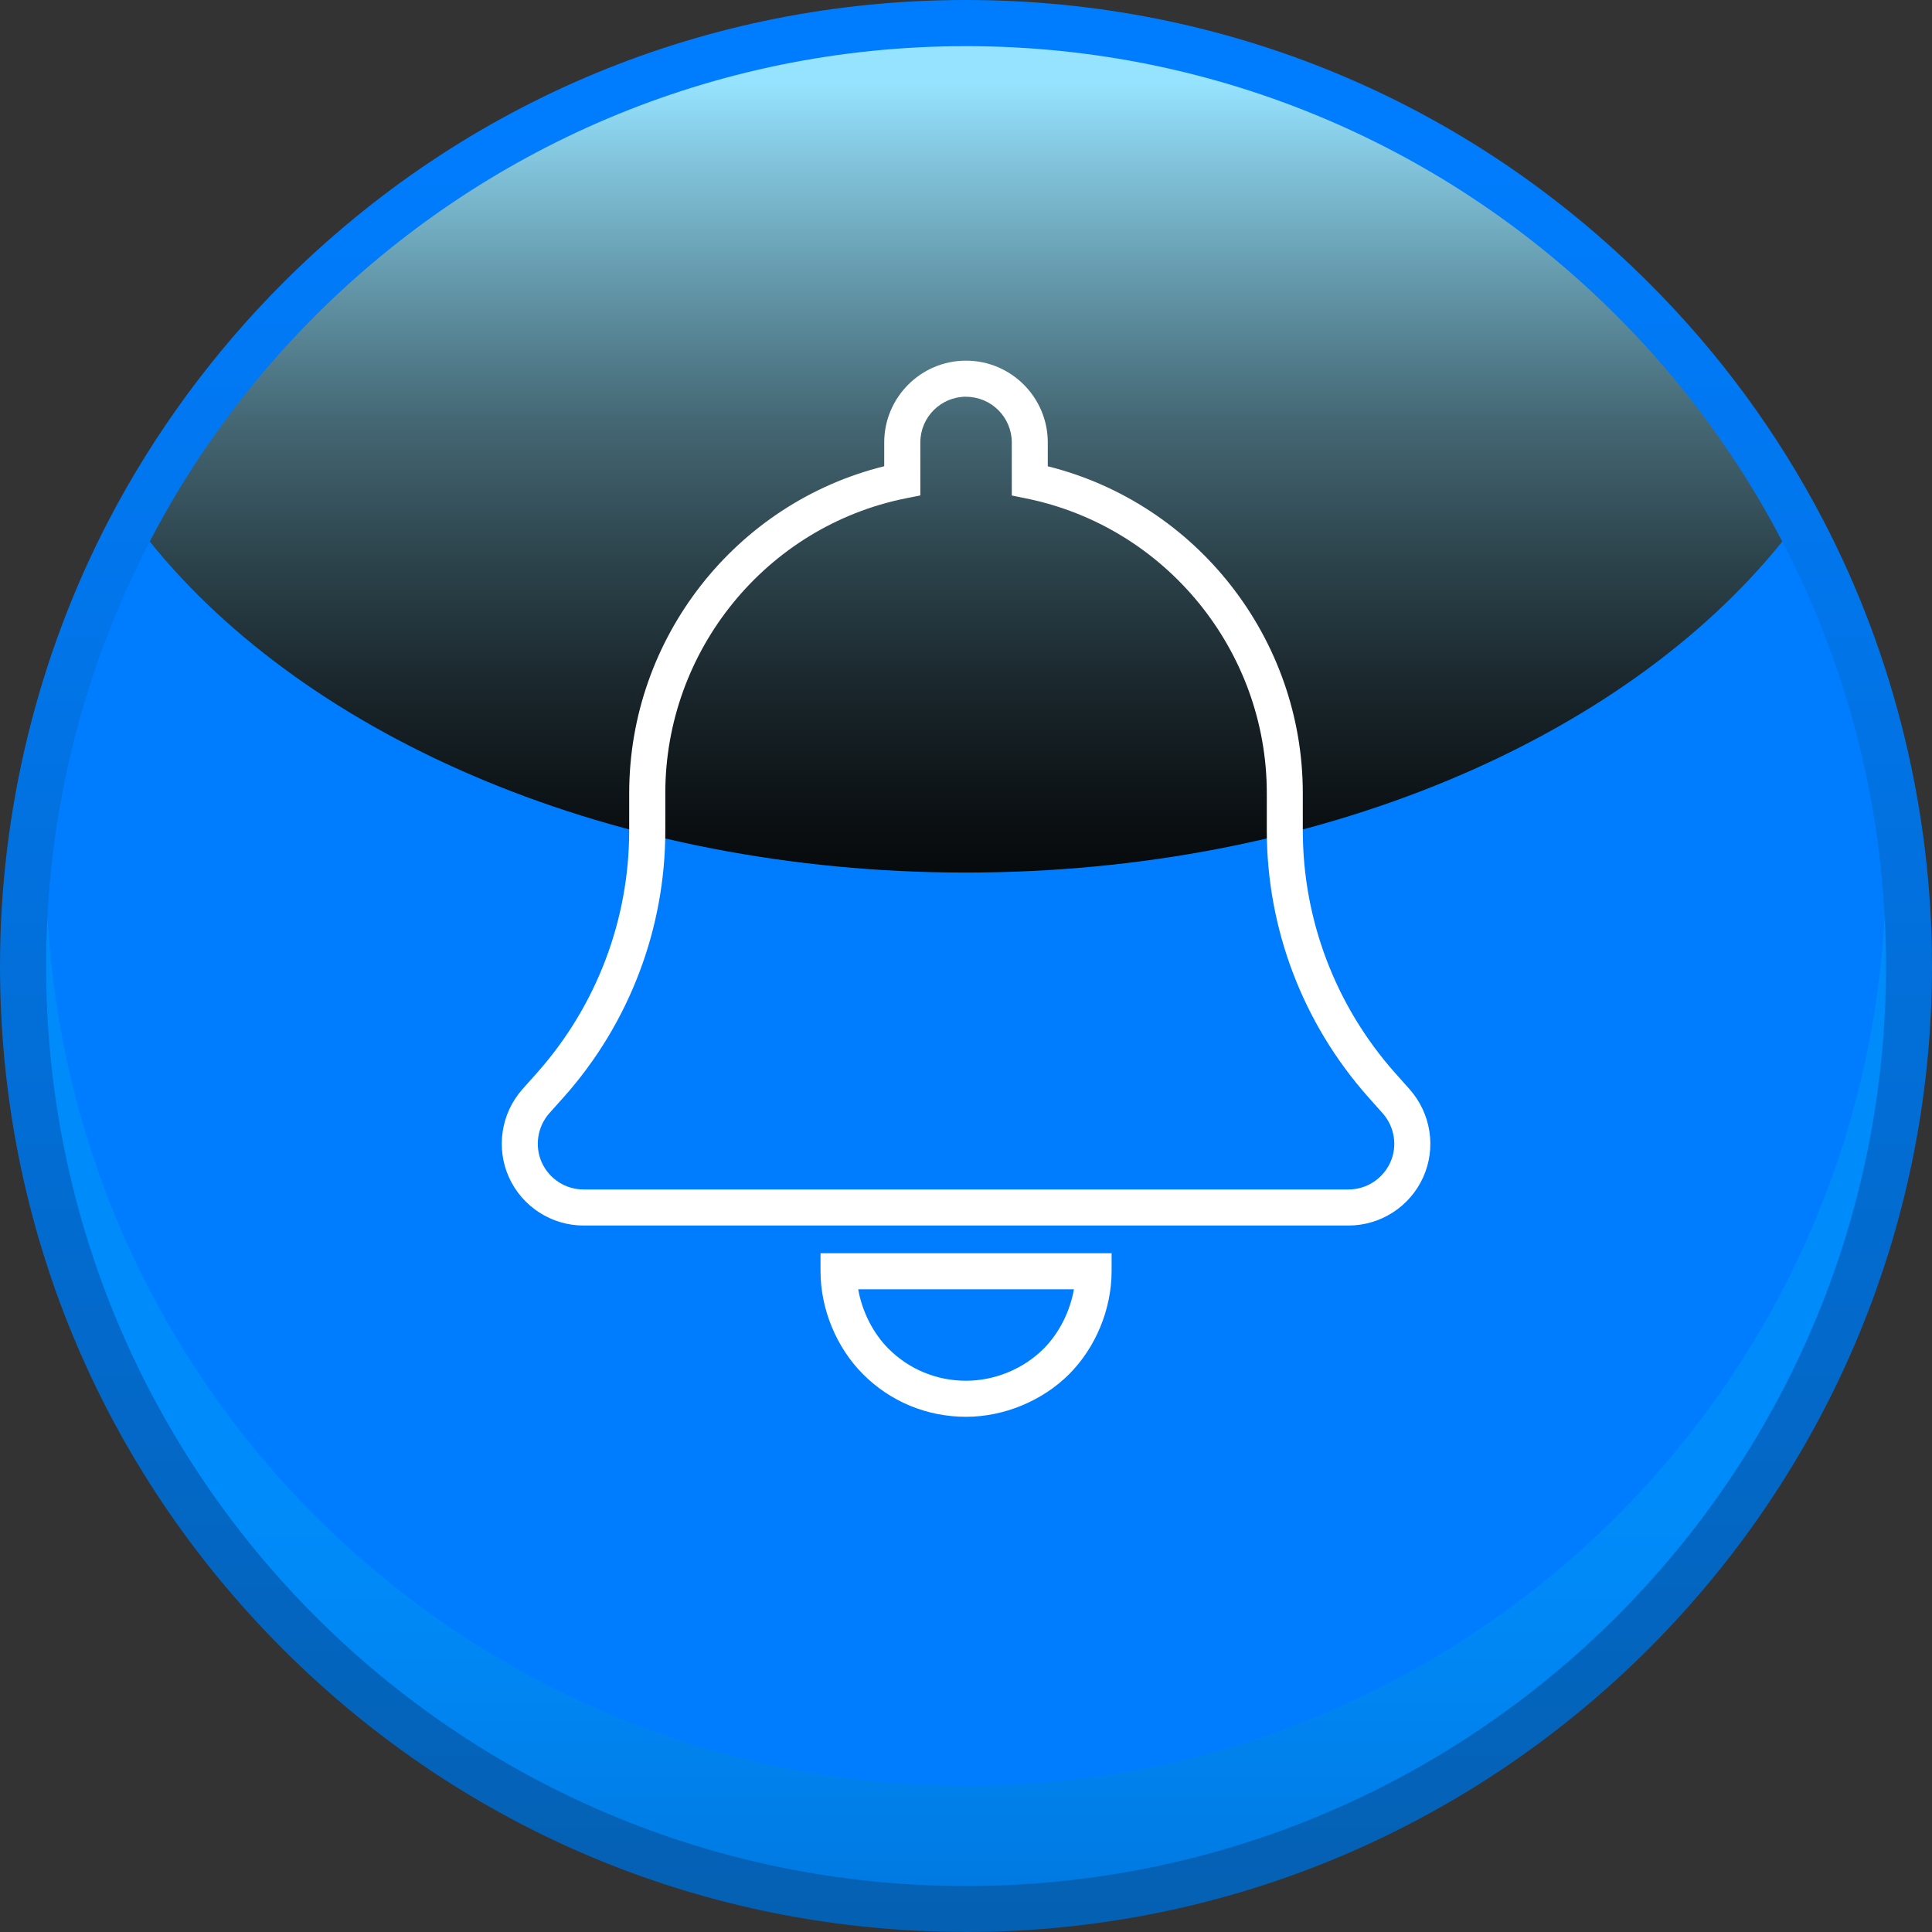
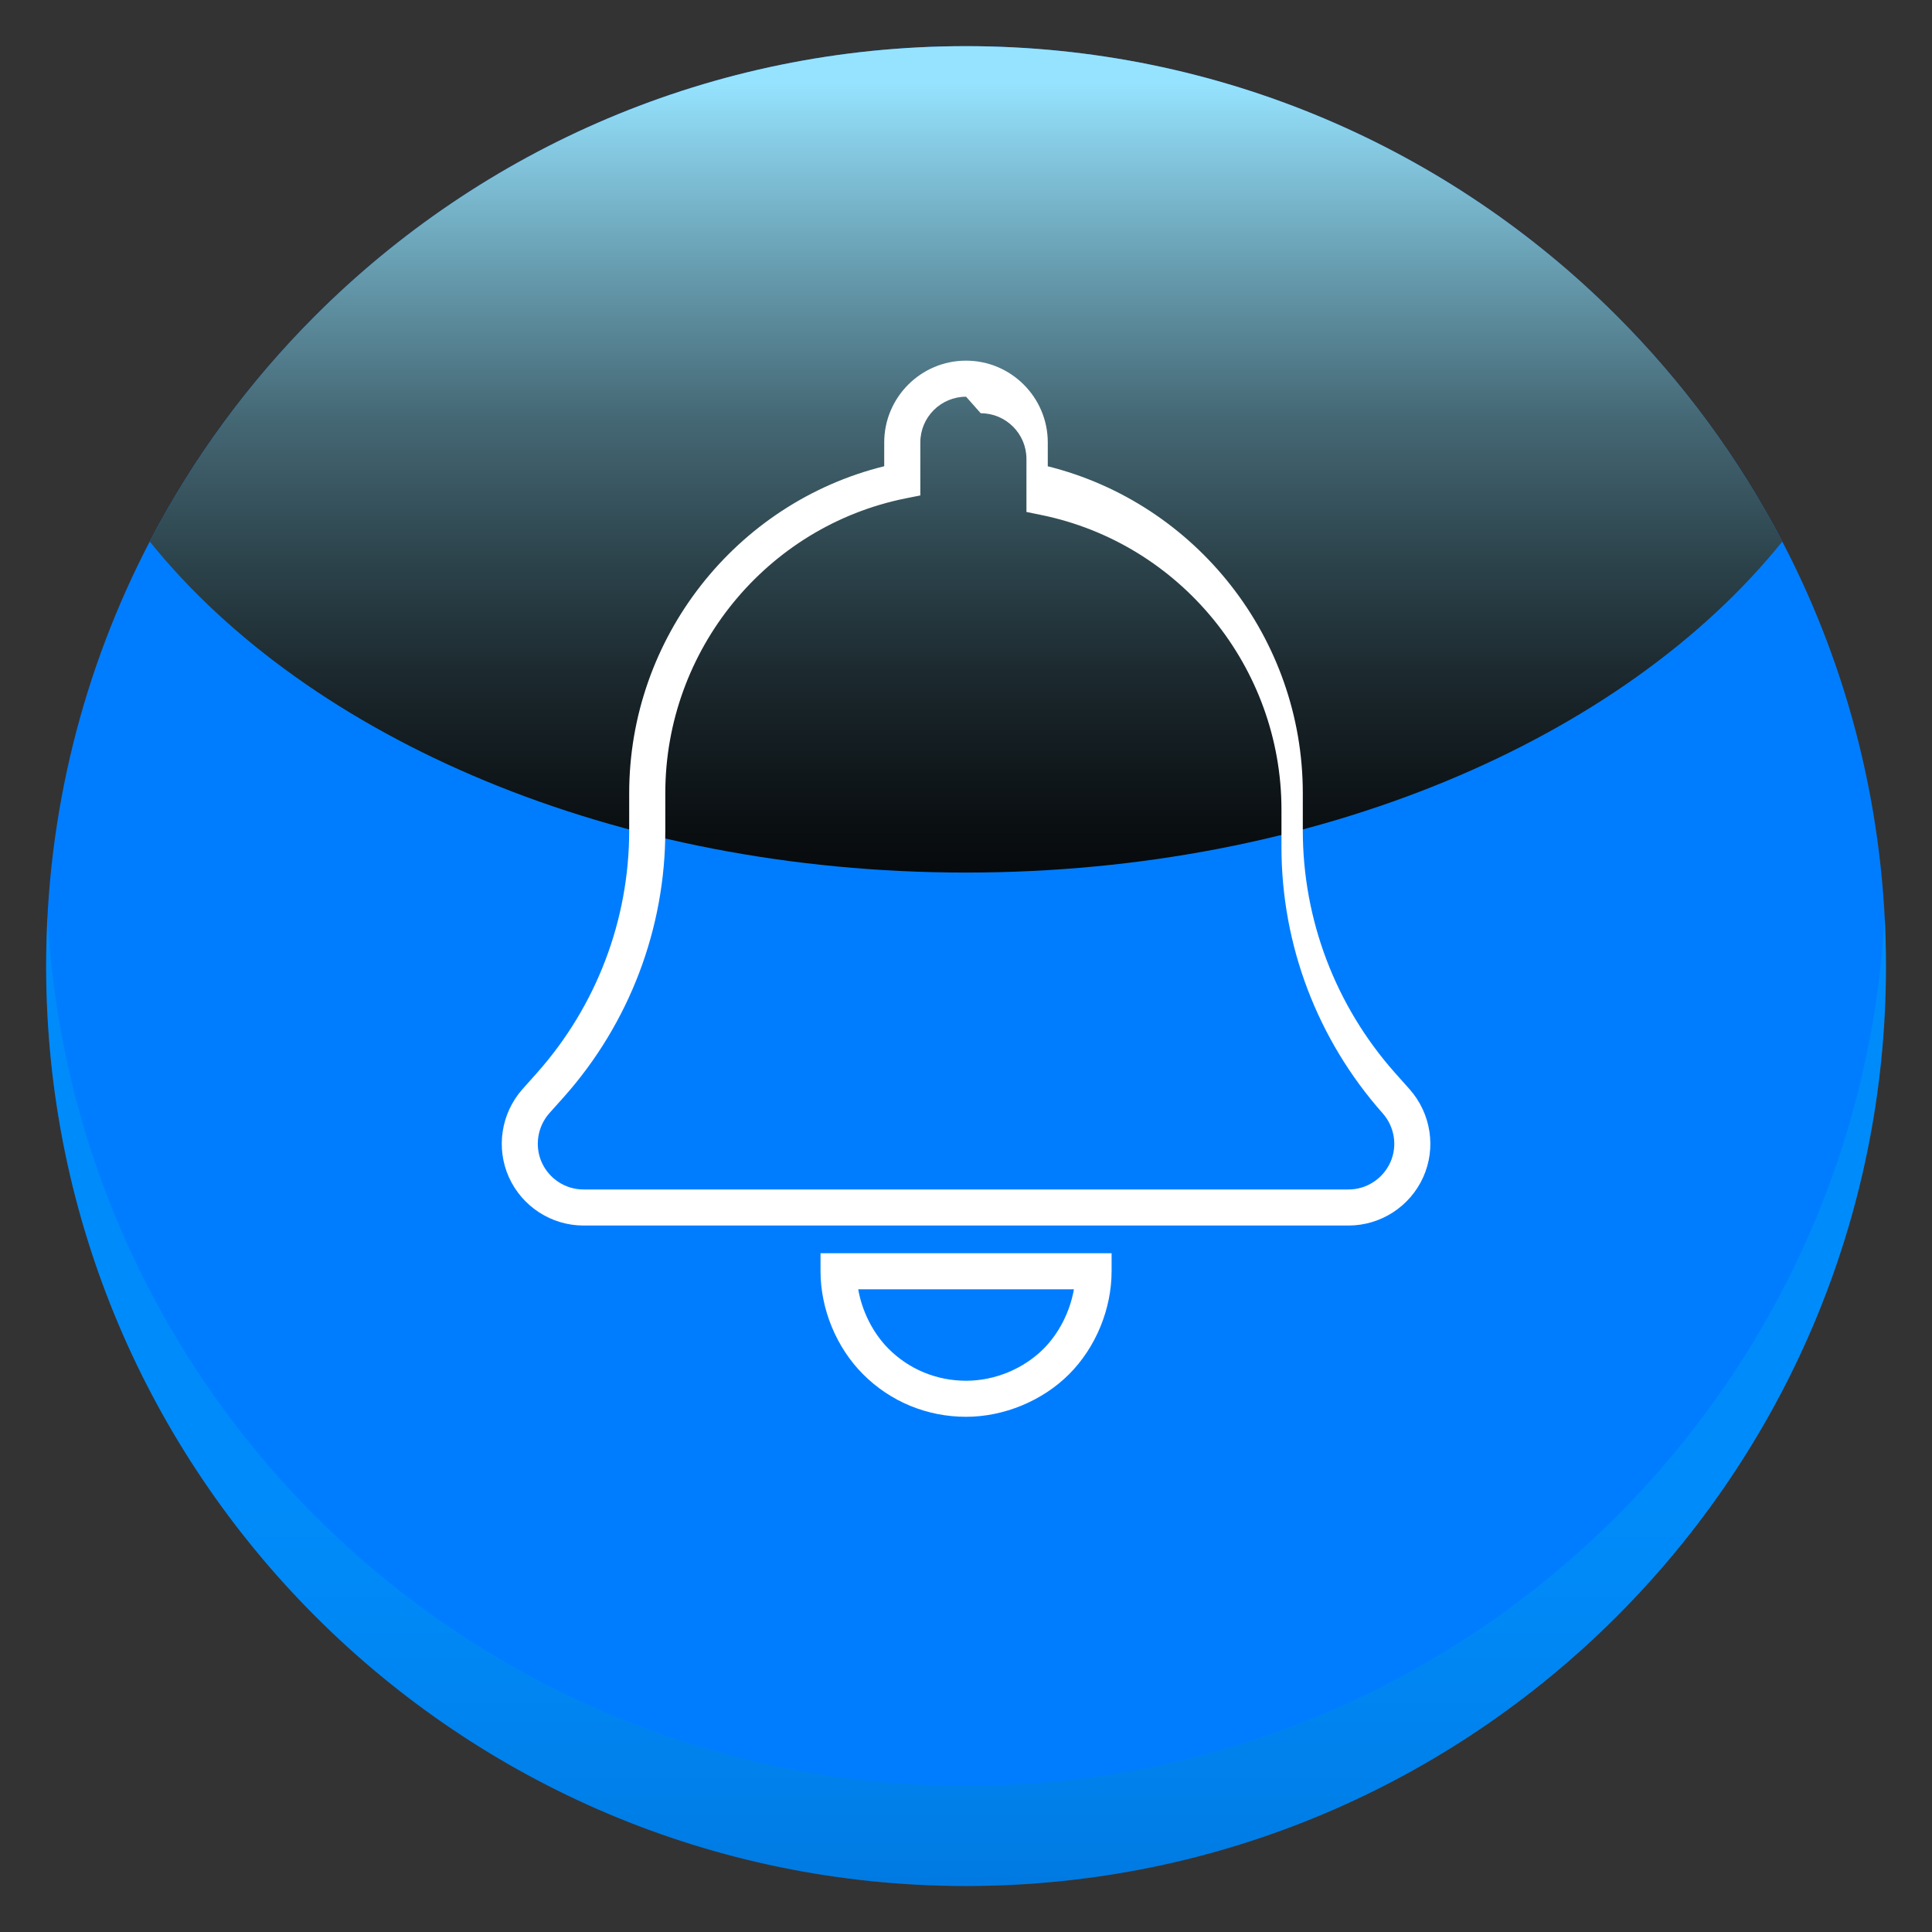
<svg xmlns="http://www.w3.org/2000/svg" id="Capa_1" data-name="Capa 1" viewBox="0 0 321.52 321.52">
  <rect x="0" y="0" width="321.52" height="321.52" fill="#333333" stroke="none" />
  <defs>
    <style>
      .cls-1 {
        fill: url(#Degradado_sin_nombre_3);
        mix-blend-mode: screen;
      }

      .cls-1, .cls-2, .cls-3 {
        isolation: isolate;
      }

      .cls-4 {
        fill: #fff;
      }

      .cls-5 {
        fill: #007dff;
      }

      .cls-6 {
        fill: url(#Degradado_sin_nombre_5);
      }

      .cls-3 {
        fill: url(#Degradado_sin_nombre_4);
        mix-blend-mode: multiply;
        opacity: .3;
      }
    </style>
    <linearGradient id="Degradado_sin_nombre_5" data-name="Degradado sin nombre 5" x1="-1053.15" y1="327.69" x2="-1053.15" y2="6.61" gradientTransform="translate(-892.39 328.55) rotate(-180)" gradientUnits="userSpaceOnUse">
      <stop offset=".05" stop-color="#007dff" />
      <stop offset="1" stop-color="#0460b2" />
    </linearGradient>
    <linearGradient id="Degradado_sin_nombre_4" data-name="Degradado sin nombre 4" x1="-1053.17" y1="78.55" x2="-1053.17" y2="9.74" gradientTransform="translate(-892.39 328.55) rotate(-180)" gradientUnits="userSpaceOnUse">
      <stop offset="0" stop-color="#00aeef" />
      <stop offset=".18" stop-color="#00a9e8" />
      <stop offset=".44" stop-color="#009bd5" />
      <stop offset=".74" stop-color="#0085b6" />
      <stop offset="1" stop-color="#006e96" />
    </linearGradient>
    <linearGradient id="Degradado_sin_nombre_3" data-name="Degradado sin nombre 3" x1="-1053.15" y1="314.78" x2="-1053.15" y2="155.65" gradientTransform="translate(-892.39 328.55) rotate(-180)" gradientUnits="userSpaceOnUse">
      <stop offset="0" stop-color="#96e3ff" />
      <stop offset=".06" stop-color="#87cce5" />
      <stop offset=".21" stop-color="#6397a9" />
      <stop offset=".35" stop-color="#456875" />
      <stop offset=".5" stop-color="#2c434b" />
      <stop offset=".64" stop-color="#19252a" />
      <stop offset=".77" stop-color="#0b1013" />
      <stop offset=".89" stop-color="#020404" />
      <stop offset="1" stop-color="#000" />
    </linearGradient>
  </defs>
  <g class="cls-2">
    <g id="Capa_1-2" data-name="Capa 1">
      <g>
-         <path class="cls-6" d="M160.75,321.52c88.64,0,160.77-72.1,160.77-160.75,0-25.81-6.26-51.49-18.1-74.2-7.6-14.58-17.35-27.85-29-39.47C244.08,16.73,203.71,0,160.75,0S77.44,16.73,47.07,47.1c-11.62,11.65-21.37,24.92-28.97,39.47C6.26,109.29,0,134.96,0,160.77c0,42.94,16.71,83.31,47.07,113.67,30.39,30.37,70.76,47.07,113.67,47.07Z" />
        <path class="cls-5" d="M7.68,160.77c0,42.27,17.13,80.54,44.84,108.25,27.71,27.69,65.96,44.84,108.25,44.84,84.56,0,153.09-68.53,153.09-153.06,0-25.51-6.23-49.53-17.24-70.65-7.26-13.94-16.59-26.6-27.6-37.6C241.32,24.81,203.04,7.68,160.75,7.68S80.21,24.81,52.49,52.52c-10.98,10.98-20.34,23.66-27.57,37.6-11.01,21.12-17.24,45.15-17.24,70.65Z" />
        <path class="cls-3" d="M52.52,252.35c27.71,27.69,65.96,44.84,108.25,44.84,81.77,0,148.51-64.06,152.87-144.71.14,2.77.22,5.53.22,8.33,0,84.54-68.53,153.06-153.09,153.06-42.27,0-80.54-17.13-108.25-44.84C24.81,241.32,7.68,203.04,7.68,160.77c0-2.79.08-5.56.22-8.33,2.1,38.94,18.75,74.03,44.59,99.9h.03Z" />
        <path class="cls-1" d="M24.92,90.12c26.43,32.83,77.36,55.09,135.83,55.09s109.43-22.24,135.86-55.09c-7.26-13.94-16.59-26.6-27.6-37.6C241.32,24.81,203.04,7.68,160.75,7.68S80.21,24.81,52.49,52.52c-10.98,10.98-20.34,23.66-27.57,37.6Z" />
      </g>
-       <path class="cls-4" d="M160.77,235.78c-6.49,0-12.58-2.51-17.14-7.08-4.43-4.43-7.08-10.84-7.08-17.14v-3h48.44v3c0,6.3-2.65,12.71-7.08,17.14s-10.84,7.08-17.14,7.08ZM142.82,214.56c.65,3.7,2.47,7.31,5.05,9.9,3.43,3.43,8.01,5.32,12.9,5.32s9.62-2.04,12.9-5.32c2.58-2.58,4.4-6.2,5.05-9.9h-35.9ZM224.43,203.95h-127.32c-5.35,0-10.22-3.16-12.42-8.04-2.18-4.86-1.31-10.6,2.23-14.62l2.47-2.77c9.88-11.13,15.32-25.44,15.32-40.31v-6.23c0-25.78,17.7-48.27,42.44-54.39v-3.96c0-7.5,6.11-13.61,13.61-13.61s13.61,6.11,13.61,13.61v3.97c24.74,6.17,42.44,28.66,42.44,54.38v6.23c0,14.85,5.44,29.17,15.33,40.32l2.45,2.75c3.57,4.04,4.45,9.78,2.25,14.64-2.2,4.88-7.08,8.03-12.42,8.03ZM160.77,66.02c-4.2,0-7.61,3.41-7.61,7.61v8.82l-2.41.48c-23.19,4.65-40.03,25.28-40.03,49.05v6.23c0,16.33-5.98,32.06-16.84,44.3l-2.47,2.76c-1.97,2.24-2.47,5.46-1.25,8.18,1.23,2.73,3.95,4.5,6.94,4.5h127.32c2.99,0,5.71-1.77,6.95-4.5,1.23-2.71.73-5.92-1.27-8.18l-2.44-2.74c-10.86-12.25-16.84-27.99-16.84-44.3v-6.23c0-23.71-16.84-44.34-40.04-49.05l-2.4-.49v-8.82c0-4.2-3.41-7.61-7.61-7.61Z" />
+       <path class="cls-4" d="M160.77,235.78c-6.49,0-12.58-2.51-17.14-7.08-4.43-4.43-7.08-10.84-7.08-17.14v-3h48.44v3c0,6.3-2.65,12.71-7.08,17.14s-10.84,7.08-17.14,7.08ZM142.82,214.56c.65,3.7,2.47,7.31,5.05,9.9,3.43,3.43,8.01,5.32,12.9,5.32s9.62-2.04,12.9-5.32c2.58-2.58,4.4-6.2,5.05-9.9h-35.9ZM224.43,203.95h-127.32c-5.35,0-10.22-3.16-12.42-8.04-2.18-4.86-1.31-10.6,2.23-14.62l2.47-2.77c9.88-11.13,15.32-25.44,15.32-40.31v-6.23c0-25.78,17.7-48.27,42.44-54.39v-3.96c0-7.5,6.11-13.61,13.61-13.61s13.61,6.11,13.61,13.61v3.97c24.74,6.17,42.44,28.66,42.44,54.38v6.23c0,14.85,5.44,29.17,15.33,40.32l2.45,2.75c3.57,4.04,4.45,9.78,2.25,14.64-2.2,4.88-7.08,8.03-12.42,8.03ZM160.77,66.02c-4.2,0-7.61,3.41-7.61,7.61v8.82l-2.41.48c-23.19,4.65-40.03,25.28-40.03,49.05v6.23c0,16.33-5.98,32.06-16.84,44.3l-2.47,2.76c-1.97,2.24-2.47,5.46-1.25,8.18,1.23,2.73,3.95,4.5,6.94,4.5h127.32c2.99,0,5.71-1.77,6.95-4.5,1.23-2.71.73-5.92-1.27-8.18c-10.86-12.25-16.84-27.99-16.84-44.3v-6.23c0-23.71-16.84-44.34-40.04-49.05l-2.4-.49v-8.82c0-4.2-3.41-7.61-7.61-7.61Z" />
    </g>
  </g>
</svg>